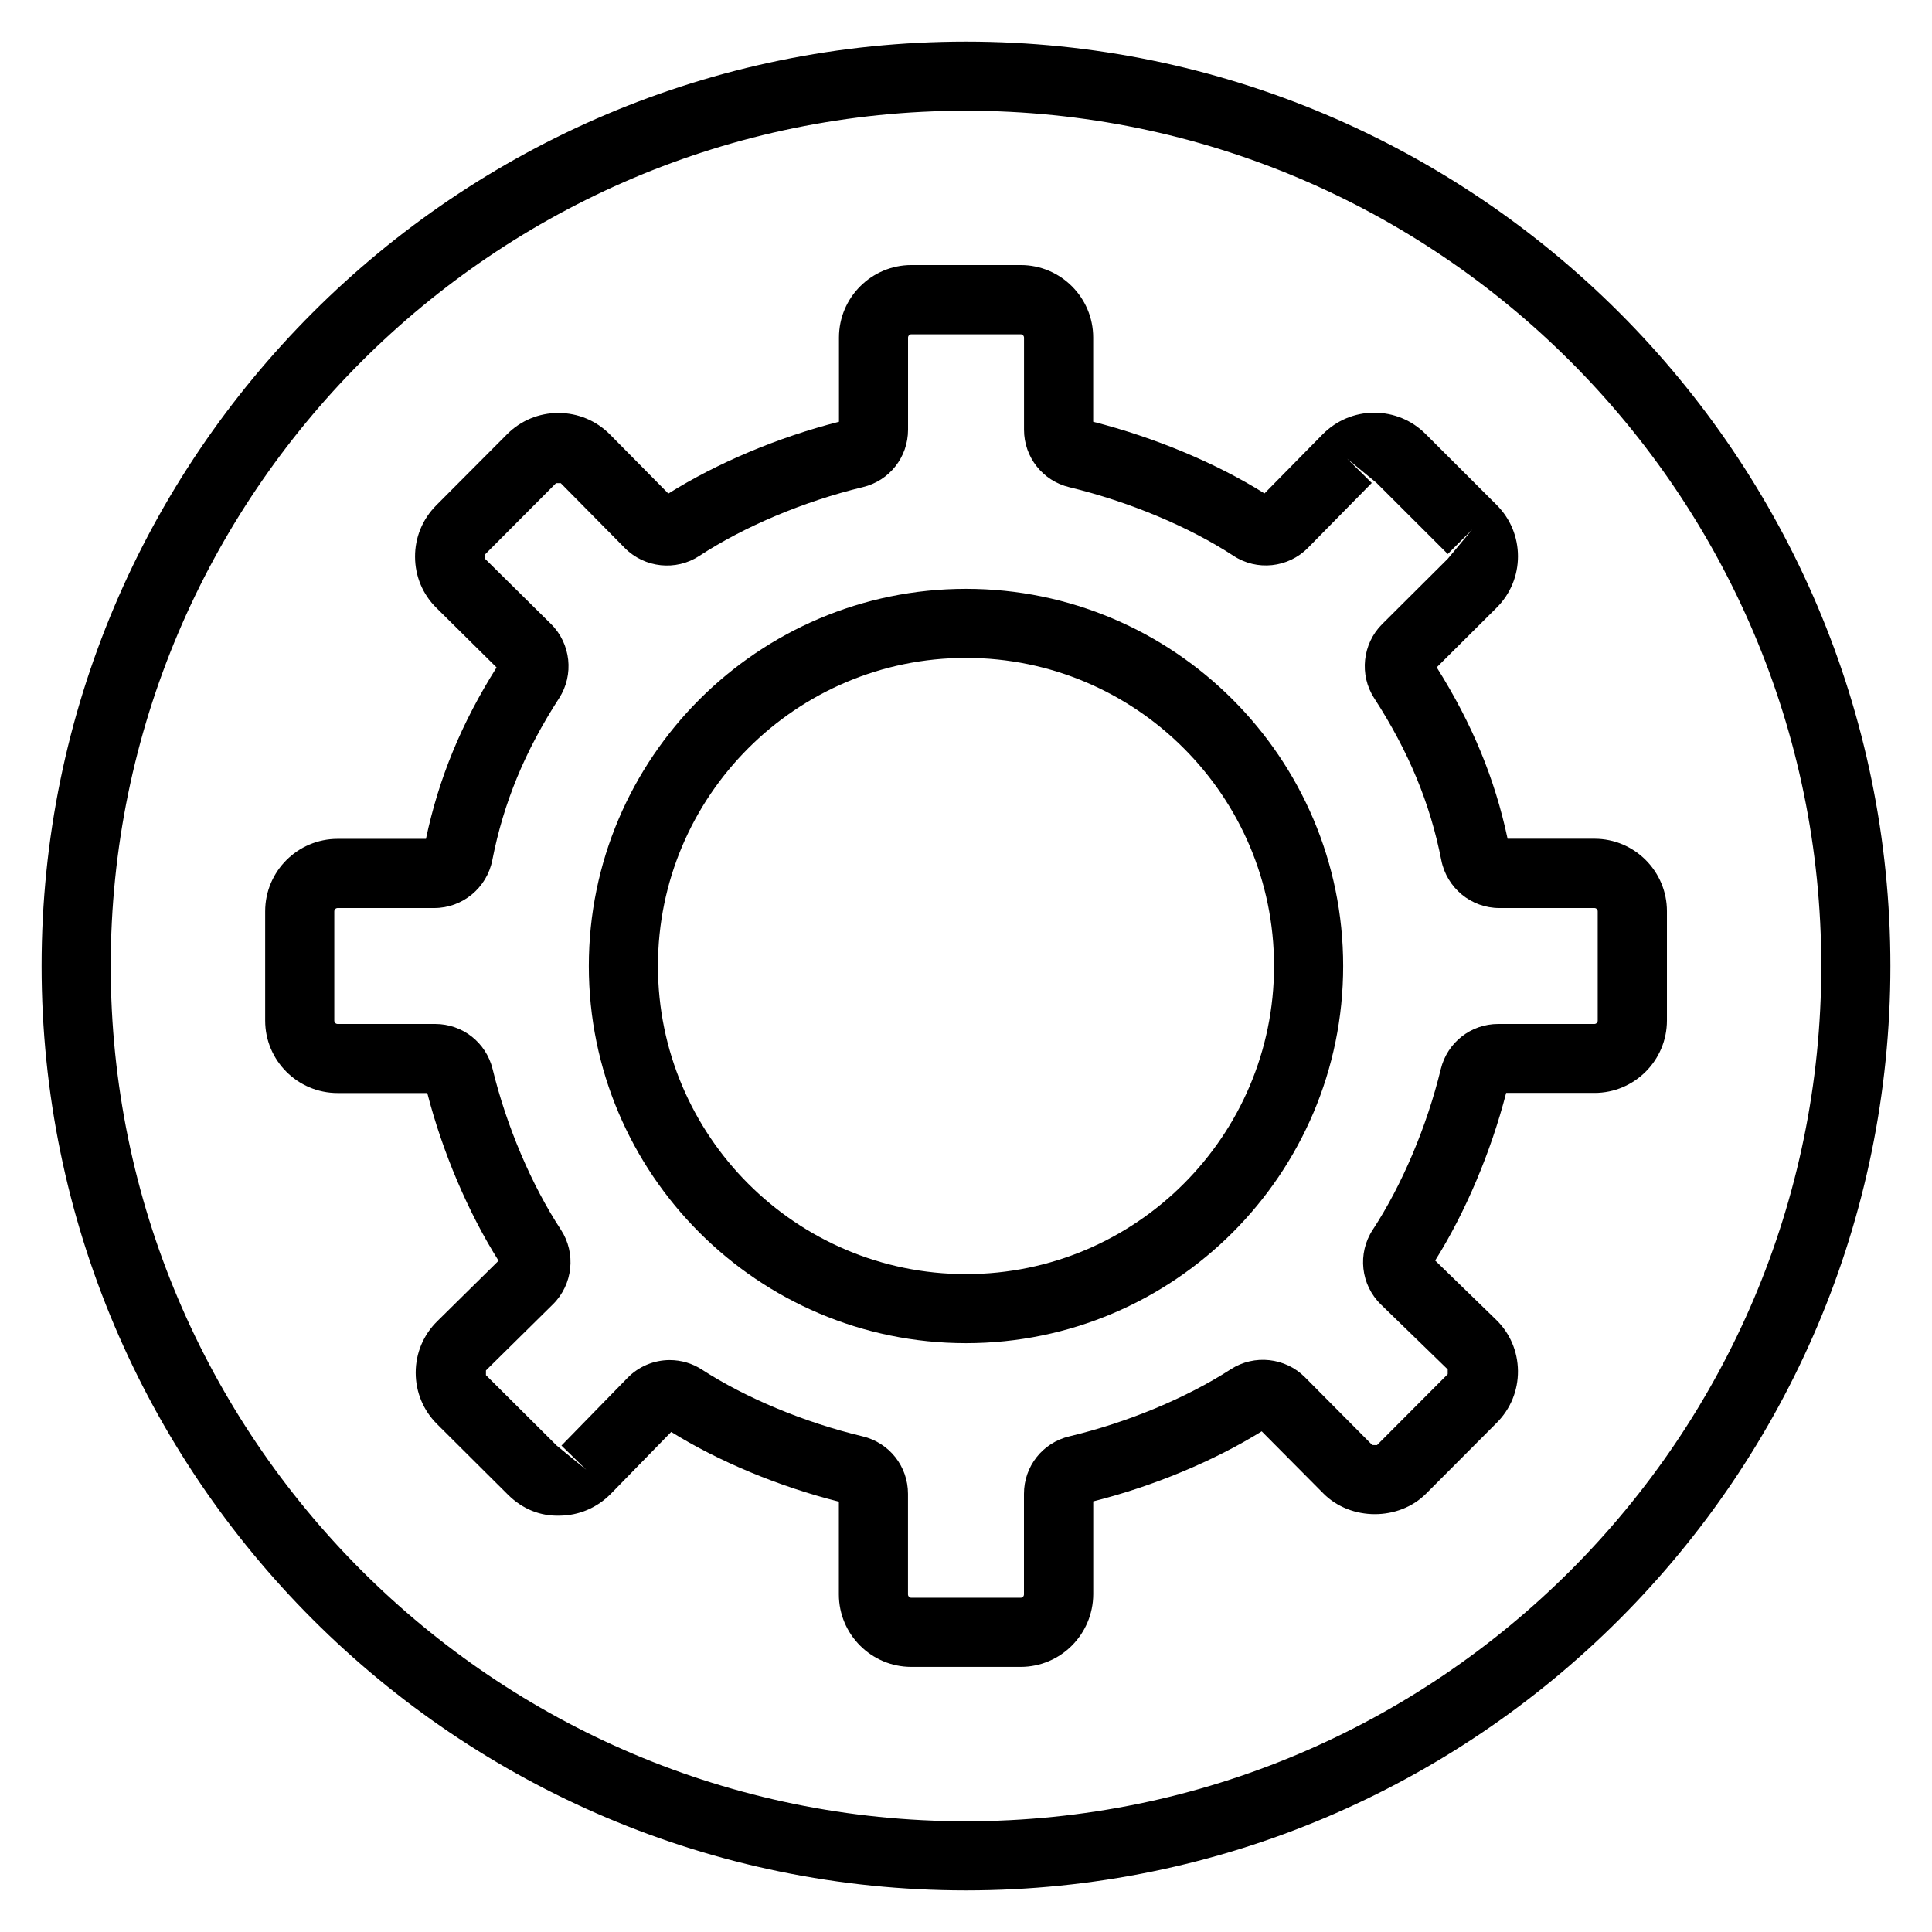
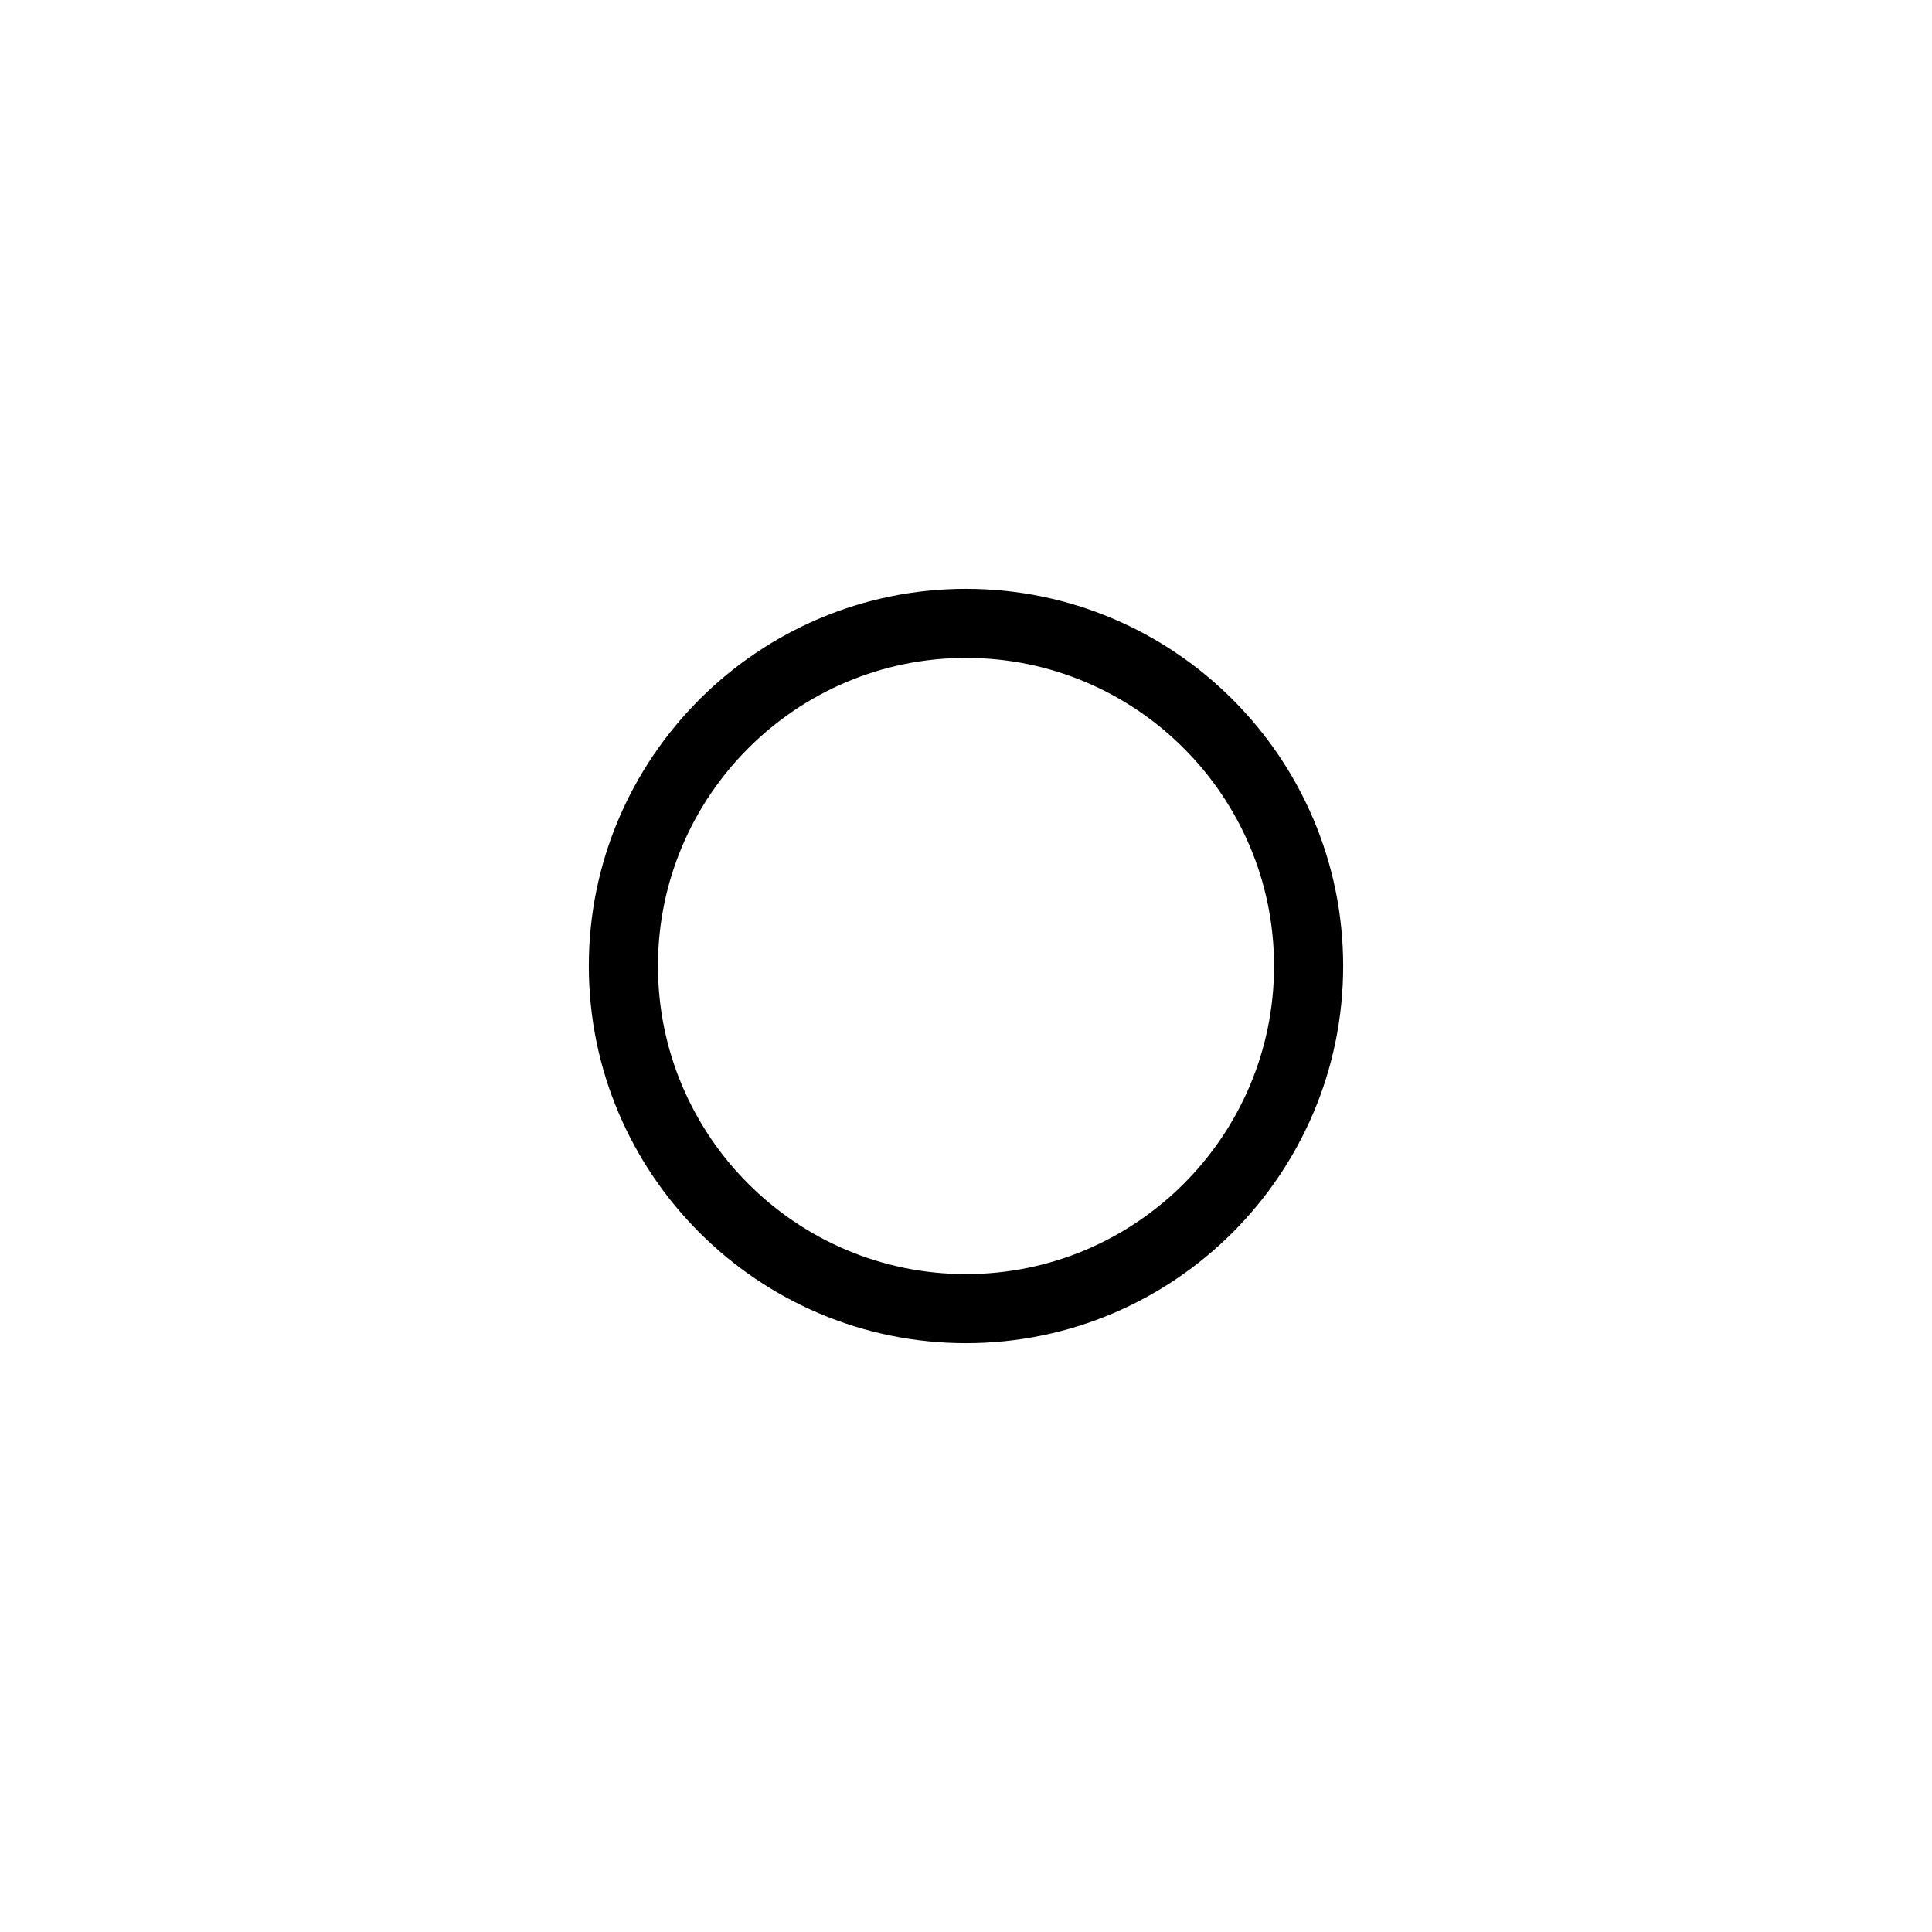
<svg xmlns="http://www.w3.org/2000/svg" version="1.1" id="Layer_1" x="0px" y="0px" viewBox="0 0 360 360" style="enable-background:new 0 0 360 360;" xml:space="preserve">
  <g>
    <g>
-       <path d="M190.18,310.6h-20.37c-7.45,0-13.5-6.06-13.5-13.5v-17.29c-11.13-2.8-22.36-7.47-31.24-12.99l-11.25,11.53    c-2.55,2.6-5.94,4.04-9.56,4.07c-3.55,0.1-6.88-1.19-9.64-3.94l-13.18-13.12c-2.57-2.56-3.98-5.96-3.98-9.59    c0.01-3.67,1.45-7.07,4.05-9.61l11.39-11.24c-5.66-8.99-10.44-20.22-13.28-31.25H62.91c-7.45,0-13.5-6.06-13.5-13.5v-20.36    c0-7.45,6.06-13.5,13.5-13.5h16.46c2.39-11.29,6.6-21.52,13.16-31.94l-11.18-11.07c-2.57-2.52-4-5.91-4.01-9.54    c-0.02-3.6,1.38-7.01,3.93-9.58l13.21-13.26c2.55-2.56,5.95-3.97,9.57-3.97c3.65,0.01,7.05,1.43,9.6,4l10.89,11.02    c9.05-5.68,20.47-10.5,31.79-13.38v-15.7c0-7.45,6.06-13.5,13.5-13.5h20.37c7.45,0,13.5,6.06,13.5,13.5v15.7    c11.49,2.93,22.96,7.73,31.92,13.35l10.83-11c2.56-2.59,5.95-4.02,9.57-4.04c3.66,0,7.04,1.4,9.59,3.94l13.28,13.26    c2.56,2.56,3.96,5.96,3.96,9.56c0,3.62-1.41,7.02-3.97,9.57l-11.17,11.12c6.6,10.5,10.83,20.72,13.21,31.94h16.19    c7.45,0,13.5,6.06,13.5,13.5v20.36c0,7.45-6.06,13.5-13.5,13.5h-16.46c-2.85,11.05-7.6,22.28-13.23,31.23l11.34,11.02    c2.6,2.51,4.05,5.9,4.09,9.55c0.03,3.65-1.38,7.08-3.94,9.65l-13.17,13.21c-5.08,5.11-14.04,5.11-19.14-0.02l-11.5-11.58    c-8.95,5.55-20.23,10.24-31.39,13.05v17.29C203.68,304.54,197.63,310.6,190.18,310.6z M124.79,253.43c2.12,0,4.18,0.6,5.96,1.75    c8.28,5.36,19.2,9.89,29.97,12.46c4.98,1.18,8.47,5.58,8.47,10.71v18.75c0,0.34,0.29,0.62,0.62,0.62h20.37    c0.34,0,0.62-0.28,0.62-0.62v-18.75c0-5.13,3.48-9.53,8.47-10.71c10.8-2.57,21.77-7.13,30.09-12.51    c4.34-2.8,10.14-2.18,13.79,1.49l12.55,12.64c-0.02,0.01,0.7,0.01,0.86,0.01c0.02,0,0.03,0,0.03,0l13.17-13.21    c0-0.01,0-0.88,0-0.89l-12.44-12.09c-3.78-3.67-4.42-9.53-1.53-13.93c5.46-8.34,10.08-19.25,12.68-29.94    c1.21-4.96,5.61-8.41,10.7-8.41h17.92c0.34,0,0.62-0.28,0.62-0.62v-20.36c0-0.35-0.28-0.62-0.62-0.62h-17.71    c-5.25,0-9.79-3.74-10.81-8.9c-2.09-10.63-6.06-20.22-12.51-30.21c-2.81-4.32-2.19-10.12,1.47-13.78l12.24-12.19l4.55-5.45    l-4.55,4.56L256.5,89.98l-5.48-4.51l4.59,4.52l-11.89,12.09c-3.68,3.74-9.53,4.36-13.9,1.47c-8.28-5.41-19.43-10.07-30.58-12.77    c-4.96-1.19-8.43-5.6-8.43-10.7V62.91c0-0.34-0.29-0.62-0.62-0.62h-20.37c-0.34,0-0.62,0.28-0.62,0.62v17.16    c0,5.11-3.46,9.51-8.43,10.7c-10.95,2.64-22.06,7.31-30.47,12.82c-4.35,2.85-10.17,2.24-13.85-1.45l-11.96-12.11    c0.01,0.01-0.57,0-0.8,0c-0.05,0-0.08,0-0.08,0l-13.2,13.25c0.01,0.01,0,0.87,0.01,0.88l12.26,12.12    c3.69,3.66,4.32,9.46,1.5,13.82c-6.4,9.9-10.36,19.5-12.45,30.2c-1.02,5.16-5.57,8.9-10.81,8.9H62.91c-0.34,0-0.62,0.28-0.62,0.62    v20.36c0,0.35,0.28,0.62,0.62,0.62h18.18c5.09,0,9.49,3.45,10.7,8.4c2.59,10.64,7.23,21.56,12.73,29.95    c2.85,4.36,2.24,10.19-1.47,13.87l-12.5,12.34l0,0.88l13.18,13.12l5.5,4.5l-4.61-4.5l12.3-12.6    C118.97,254.64,121.84,253.43,124.79,253.43z M123.24,92.81C123.24,92.81,123.24,92.81,123.24,92.81    C123.24,92.81,123.24,92.81,123.24,92.81z M236.88,92.77c0,0,0.01,0.01,0.01,0.01C236.88,92.78,236.88,92.77,236.88,92.77z" />
-     </g>
+       </g>
    <g>
      <path d="M180,250.28c-38.75,0-70.28-31.53-70.28-70.28s31.53-70.28,70.28-70.28s70.28,31.53,70.28,70.28S218.75,250.28,180,250.28    z M180,122.59c-31.65,0-57.4,25.75-57.4,57.41s25.75,57.41,57.4,57.41s57.4-25.75,57.4-57.41S211.65,122.59,180,122.59z" />
    </g>
    <g>
-       <path d="M180,352.25C85.02,352.25,7.75,274.98,7.75,180S85.02,7.75,180,7.75S352.25,85.02,352.25,180S274.98,352.25,180,352.25z     M180,20.63C92.12,20.63,20.63,92.12,20.63,180S92.12,339.37,180,339.37S339.37,267.88,339.37,180S267.88,20.63,180,20.63z" />
-     </g>
+       </g>
  </g>
</svg>